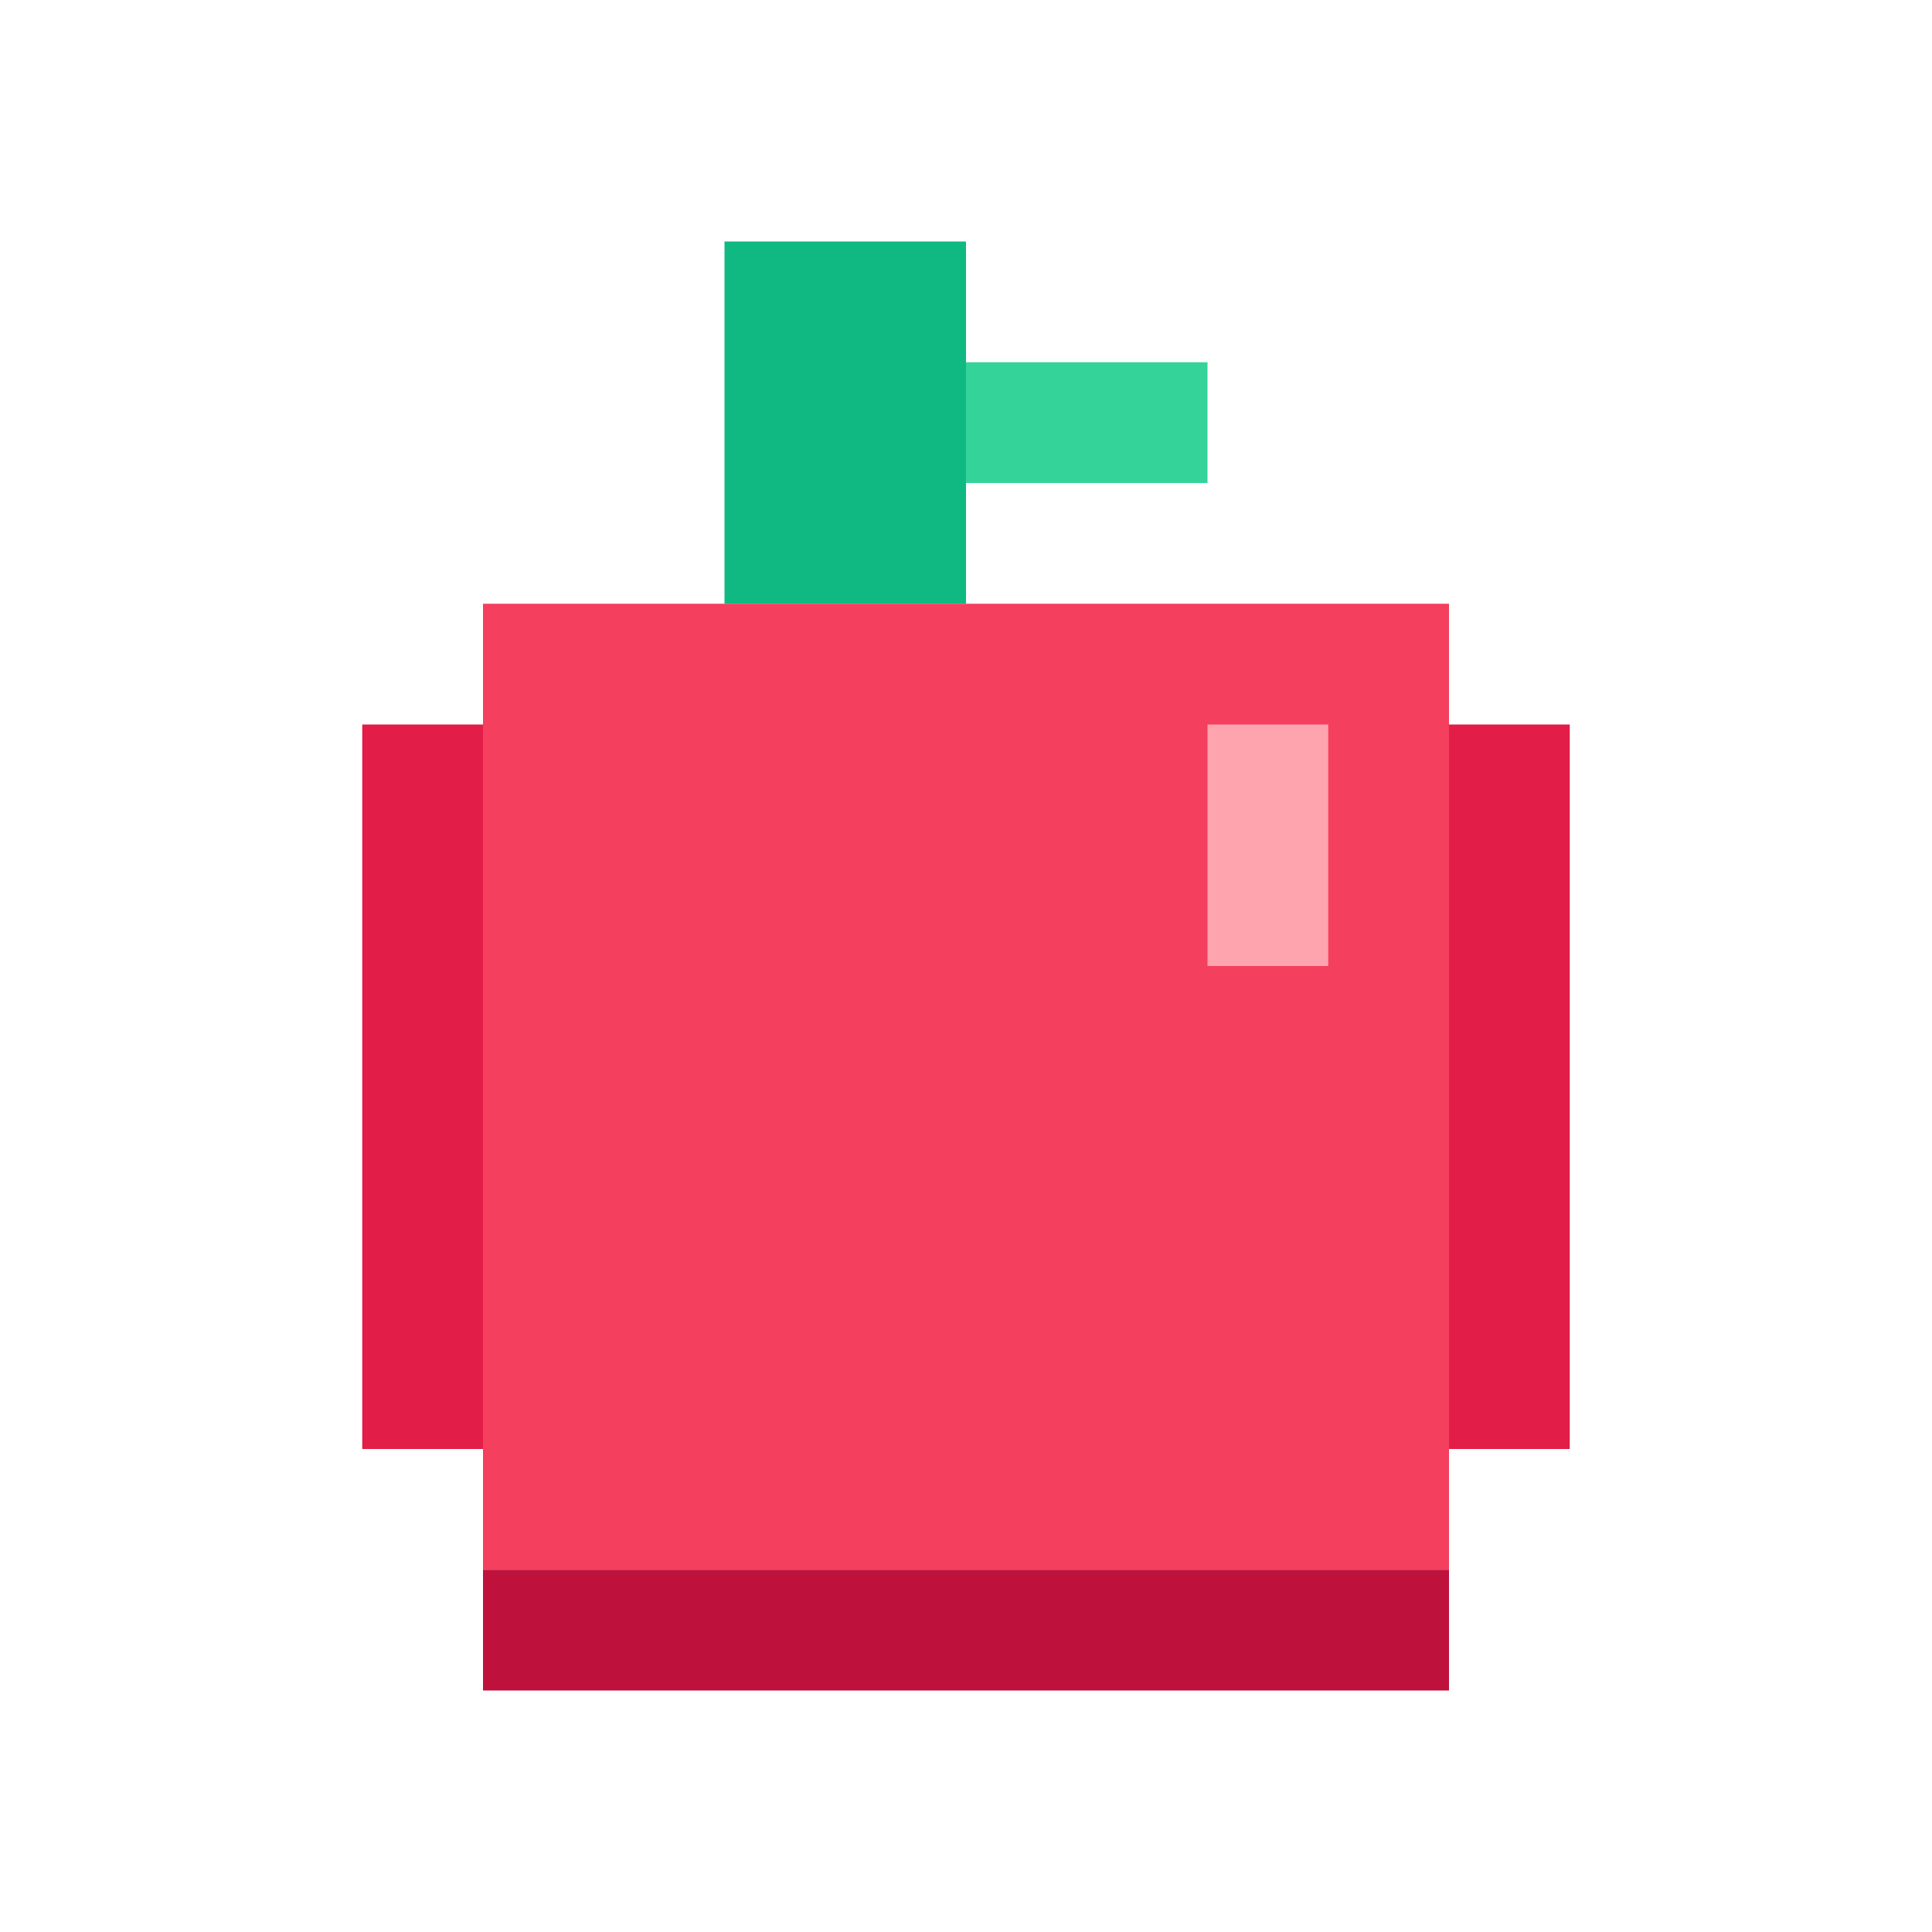
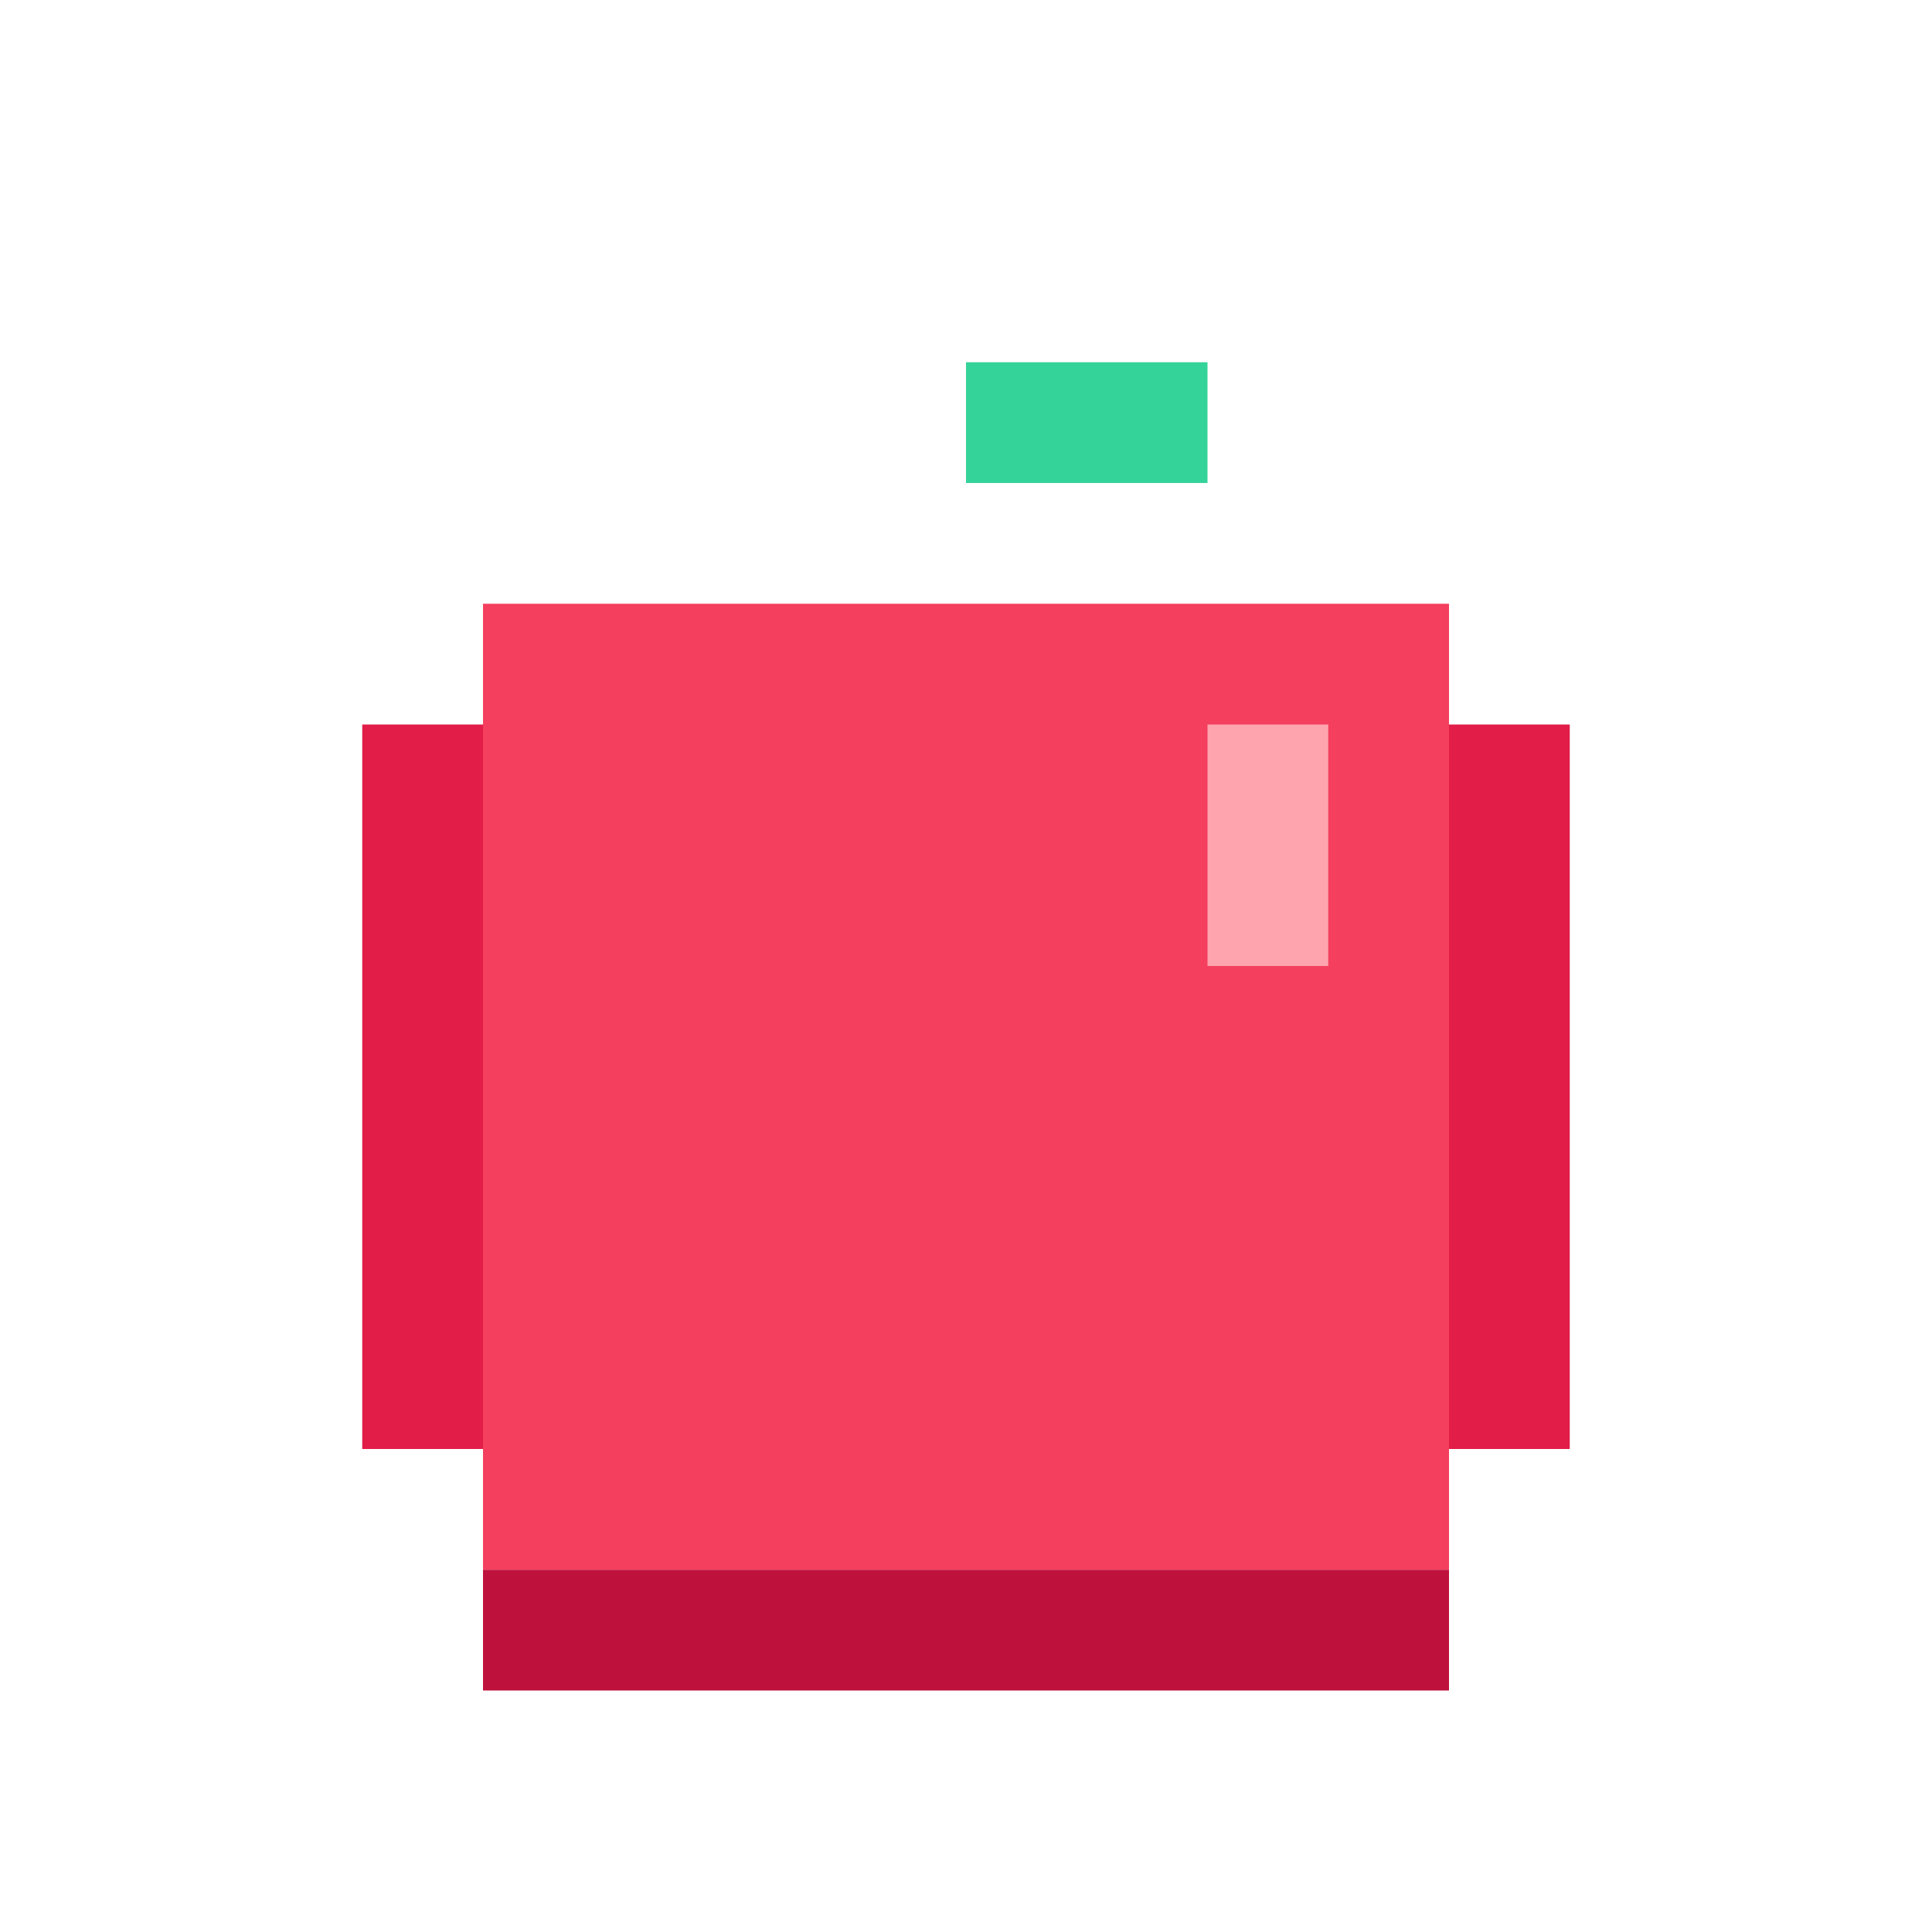
<svg xmlns="http://www.w3.org/2000/svg" width="32" height="32" viewBox="0 0 32 32" fill="none">
-   <rect x="12" y="4" width="4" height="6" fill="#10b981" />
  <rect x="16" y="6" width="4" height="2" fill="#34d399" />
-   <path d="M8 10H24V26H8V10Z" fill="#f43f5e" />
+   <path d="M8 10H24V26H8Z" fill="#f43f5e" />
  <path d="M6 12H8V24H6V12Z" fill="#e11d48" />
  <path d="M24 12H26V24H24V12Z" fill="#e11d48" />
  <path d="M8 26H24V28H8V26Z" fill="#be123c" />
  <rect x="20" y="12" width="2" height="4" fill="#fda4af" />
</svg>